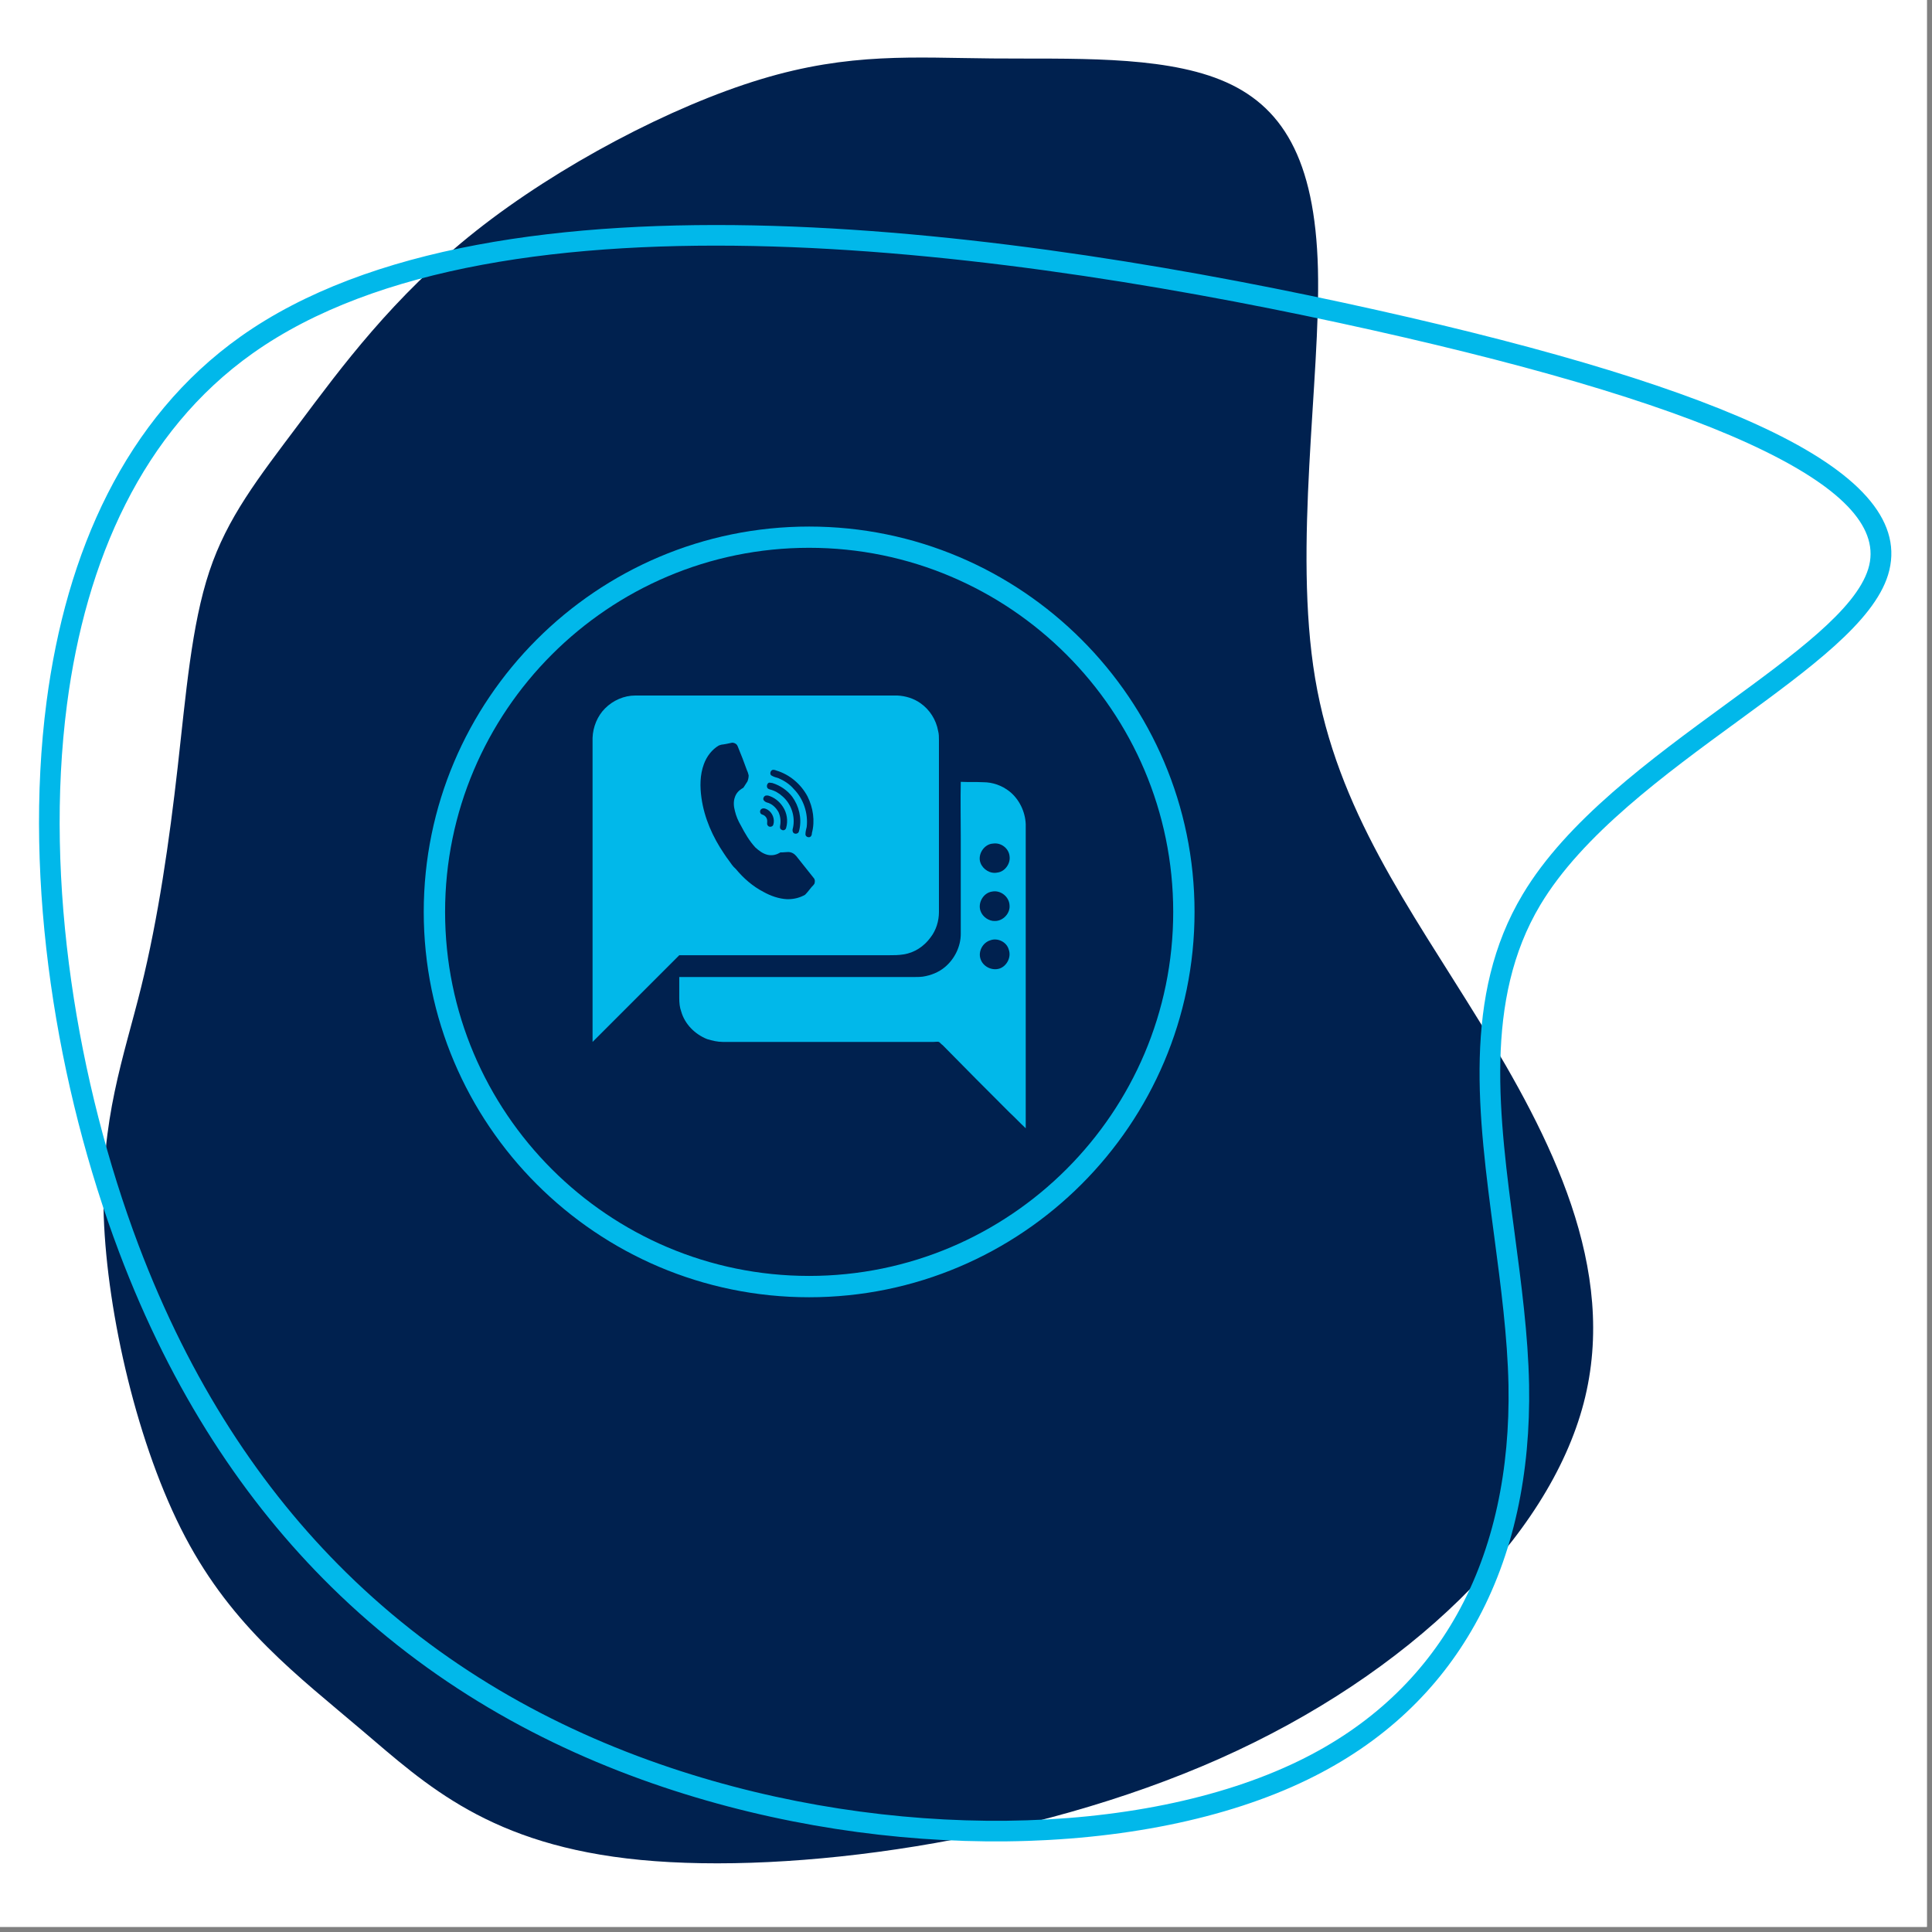
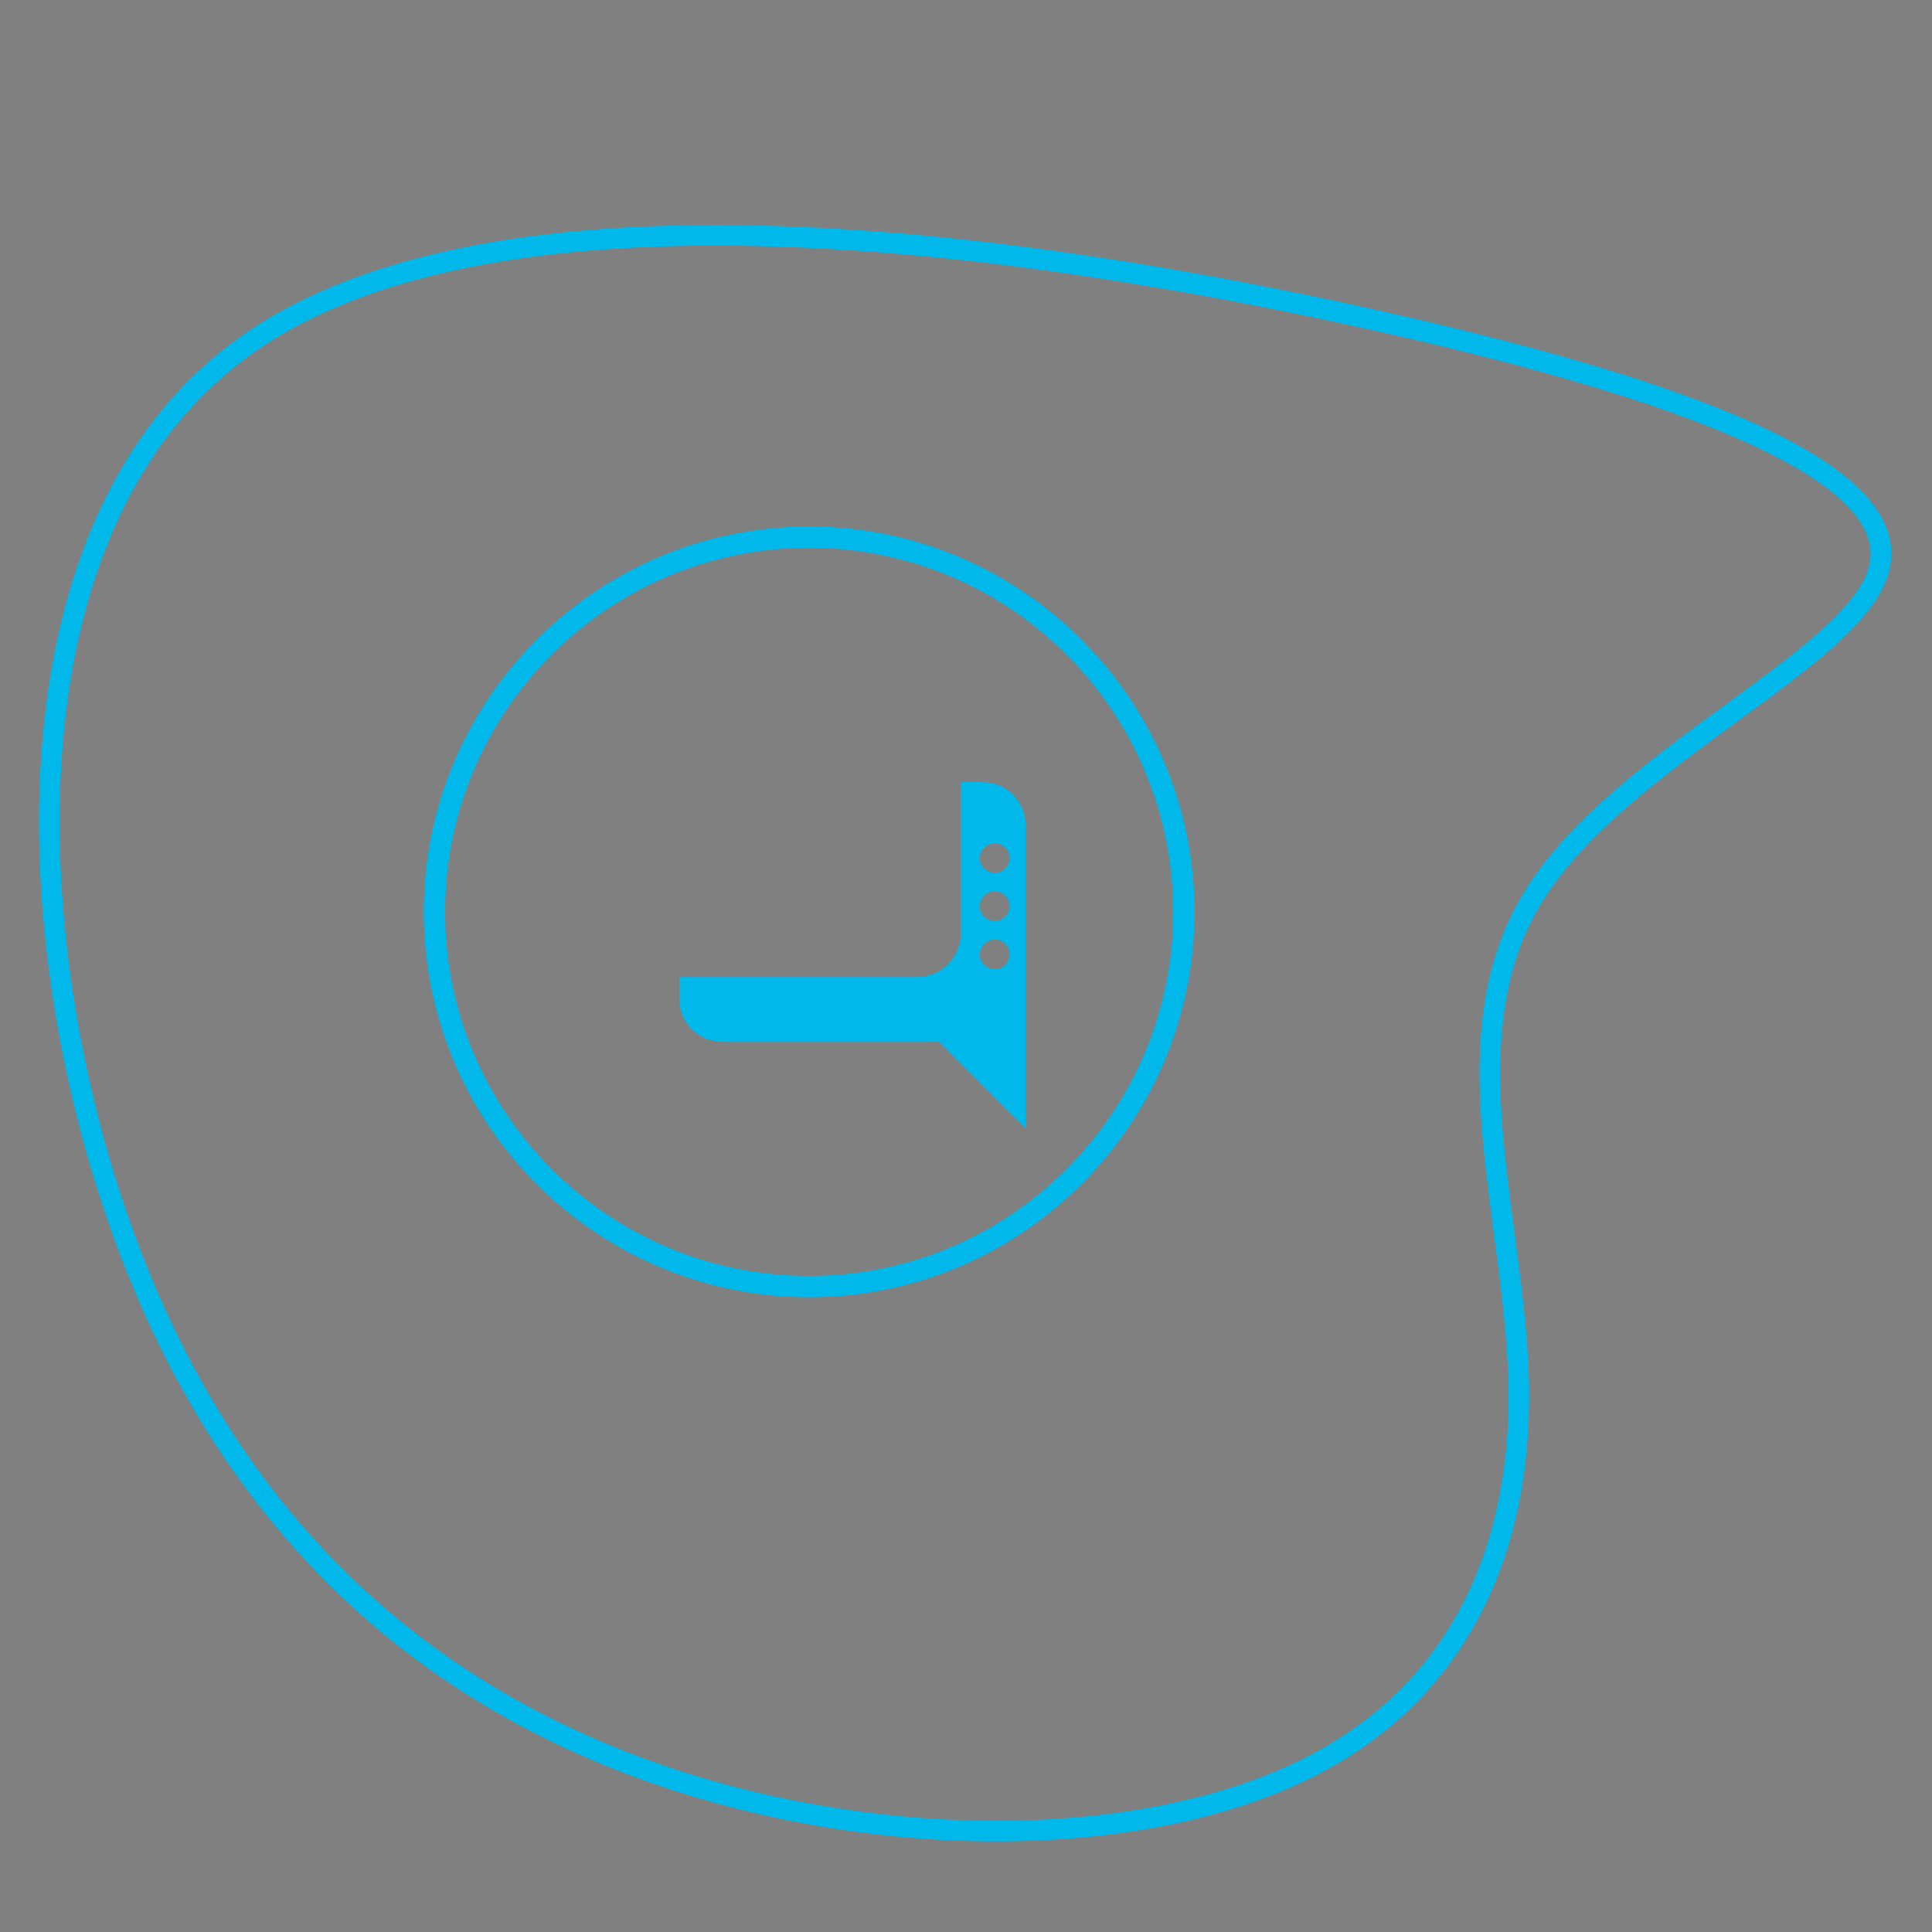
<svg xmlns="http://www.w3.org/2000/svg" width="125" zoomAndPan="magnify" viewBox="0 0 93.75 93.75" height="125" preserveAspectRatio="xMidYMid meet" version="1.0">
  <rect x="0" y="0" width="93.75" height="93.75" fill="#808080" stroke="none" />
  <defs>
    <clipPath id="72690d61cb">
-       <path d="M 0 0 L 93.5 0 L 93.5 93.5 L 0 93.5 Z M 0 0 " clip-rule="nonzero" />
-     </clipPath>
+       </clipPath>
    <clipPath id="3be8160853">
-       <path d="M 5 2.527 L 78 2.527 L 78 90.793 L 5 90.793 Z M 5 2.527 " clip-rule="nonzero" />
-     </clipPath>
+       </clipPath>
    <clipPath id="fb3a55c4c0">
      <path d="M 1.117 10 L 92 10 L 92 90 L 1.117 90 Z M 1.117 10 " clip-rule="nonzero" />
    </clipPath>
    <clipPath id="54e5bc2aed">
      <path d="M 20.562 25.551 L 57.961 25.551 L 57.961 62.949 L 20.562 62.949 Z M 20.562 25.551 " clip-rule="nonzero" />
    </clipPath>
  </defs>
  <g clip-path="url(#72690d61cb)">
-     <path fill="#ffffff" d="M 0 0 L 93.5 0 L 93.5 93.5 L 0 93.5 Z M 0 0 " fill-opacity="1" fill-rule="nonzero" />
-     <path fill="#ffffff" d="M 0 0 L 93.5 0 L 93.5 93.5 L 0 93.5 Z M 0 0 " fill-opacity="1" fill-rule="nonzero" />
+     <path fill="#ffffff" d="M 0 0 L 93.5 0 L 0 93.5 Z M 0 0 " fill-opacity="1" fill-rule="nonzero" />
  </g>
  <g clip-path="url(#3be8160853)">
-     <path fill="#00214f" d="M 36.922 3.844 C 32.602 5.148 27.109 8.031 23.09 11.211 C 19.07 14.391 16.523 17.879 14.516 20.555 C 12.504 23.234 11.031 25.113 10.16 27.723 C 9.289 30.336 9.023 33.684 8.621 37.234 C 8.219 40.785 7.684 44.535 6.844 47.922 C 6.008 51.305 4.867 54.316 5.035 59.039 C 5.203 63.762 6.676 70.195 8.988 74.582 C 11.301 78.969 14.449 81.312 17.562 83.961 C 20.68 86.605 23.758 89.551 31.094 90.254 C 38.43 90.957 50.02 89.418 59.195 85.332 C 68.371 81.246 75.141 74.613 76.848 68.082 C 78.555 61.551 75.207 55.121 71.789 49.562 C 68.371 44.004 64.891 39.312 63.816 32.914 C 62.746 26.52 64.086 18.41 63.953 13.055 C 63.816 7.695 62.211 5.082 59.23 3.875 C 56.25 2.672 51.895 2.871 48.141 2.836 C 44.391 2.805 41.242 2.535 36.922 3.844 Z M 36.922 3.844 " fill-opacity="1" fill-rule="evenodd" />
-   </g>
+     </g>
  <g clip-path="url(#fb3a55c4c0)">
    <path fill="#01b8ea" d="M 66.59 16.02 C 58.074 14.117 47.469 12.262 37.488 11.961 C 27.559 11.664 18.254 12.898 12.262 17.145 C 6.906 20.941 4.164 27.184 3.25 34.184 C 2.125 42.82 3.773 52.598 6.715 60.398 C 9.234 67.062 12.699 72.277 16.793 76.301 C 21.383 80.816 26.777 83.848 32.516 85.773 C 37.883 87.574 43.559 88.406 48.832 88.352 C 54.227 88.293 59.199 87.301 62.996 85.461 C 66.531 83.75 69.043 81.293 70.691 78.355 C 72.504 75.117 73.273 71.285 73.199 67.215 C 73.152 64.867 72.828 62.418 72.504 59.969 C 71.73 54.133 70.953 48.297 73.887 43.402 C 76.023 39.82 80.105 36.84 83.754 34.172 C 87.09 31.734 90.051 29.57 90.656 27.605 C 91.25 25.688 89.5 23.785 85.609 21.879 C 81.504 19.867 75.094 17.922 66.59 16.02 Z M 37.512 10.961 C 47.574 11.262 58.242 13.129 66.805 15.043 C 75.383 16.961 81.871 18.934 86.051 20.98 C 90.445 23.133 92.375 25.43 91.617 27.898 C 90.91 30.184 87.82 32.441 84.348 34.98 C 80.773 37.59 76.777 40.512 74.742 43.914 C 71.992 48.516 72.742 54.176 73.496 59.84 C 73.824 62.309 74.152 64.785 74.199 67.199 C 74.273 71.441 73.473 75.445 71.562 78.848 C 69.82 81.957 67.168 84.555 63.434 86.363 C 59.508 88.27 54.383 89.289 48.84 89.352 C 43.461 89.41 37.672 88.559 32.199 86.723 C 26.32 84.754 20.801 81.645 16.09 77.016 C 11.895 72.891 8.348 67.562 5.777 60.754 C 2.781 52.816 1.109 42.863 2.258 34.055 C 3.207 26.797 6.07 20.305 11.68 16.328 C 17.879 11.938 27.395 10.66 37.512 10.961 Z M 37.512 10.961 " fill-opacity="1" fill-rule="evenodd" />
  </g>
-   <path fill="#01b8ea" d="M 39.516 42.891 C 39.477 42.949 39.418 43.008 39.379 43.047 C 39.281 43.164 39.184 43.301 39.066 43.418 C 38.832 43.555 38.539 43.633 38.246 43.633 L 38.188 43.633 C 37.797 43.613 37.402 43.477 37.051 43.281 C 36.523 43.008 36.074 42.613 35.703 42.164 C 35.562 42.047 35.465 41.891 35.367 41.754 C 35.289 41.656 35.211 41.539 35.133 41.422 C 34.586 40.617 34.176 39.699 34.039 38.723 C 33.961 38.172 33.961 37.605 34.156 37.078 C 34.293 36.703 34.547 36.371 34.879 36.176 C 34.918 36.156 34.957 36.156 34.996 36.137 C 35.172 36.117 35.348 36.078 35.523 36.039 L 35.562 36.039 C 35.68 36.059 35.762 36.117 35.797 36.215 C 35.957 36.605 36.113 37 36.25 37.391 C 36.289 37.469 36.309 37.547 36.328 37.625 C 36.328 37.723 36.309 37.82 36.27 37.918 C 36.211 38.016 36.152 38.094 36.094 38.191 C 36.074 38.23 36.035 38.25 35.996 38.27 C 35.84 38.367 35.719 38.504 35.66 38.684 C 35.582 38.898 35.602 39.133 35.66 39.348 C 35.719 39.602 35.82 39.836 35.957 40.07 C 36.152 40.441 36.367 40.816 36.66 41.129 C 36.836 41.285 37.012 41.422 37.246 41.48 C 37.422 41.52 37.617 41.5 37.797 41.402 C 37.836 41.383 37.875 41.344 37.934 41.363 C 38.031 41.363 38.148 41.344 38.246 41.344 C 38.402 41.344 38.539 41.422 38.637 41.539 C 38.91 41.891 39.203 42.242 39.477 42.594 C 39.555 42.676 39.555 42.793 39.516 42.891 Z M 37.012 39.23 C 37.09 39.211 37.168 39.25 37.246 39.289 C 37.48 39.426 37.617 39.758 37.52 40.031 C 37.48 40.129 37.324 40.148 37.266 40.07 C 37.207 40.012 37.227 39.953 37.227 39.895 C 37.246 39.738 37.168 39.602 37.031 39.543 C 36.973 39.523 36.914 39.504 36.895 39.445 C 36.855 39.348 36.914 39.25 37.012 39.23 Z M 37.168 38.602 L 37.266 38.602 C 37.559 38.684 37.816 38.879 37.992 39.152 C 38.188 39.445 38.246 39.836 38.148 40.168 C 38.129 40.266 38.012 40.324 37.934 40.266 C 37.855 40.246 37.836 40.148 37.855 40.07 C 37.895 39.855 37.875 39.621 37.777 39.406 C 37.656 39.191 37.461 38.996 37.207 38.938 C 37.148 38.918 37.09 38.879 37.051 38.82 C 37.012 38.742 37.07 38.625 37.168 38.602 Z M 37.324 37.977 C 37.383 37.977 37.441 37.996 37.48 37.996 C 37.855 38.113 38.207 38.348 38.441 38.66 C 38.773 39.113 38.91 39.699 38.793 40.246 C 38.773 40.305 38.773 40.383 38.715 40.422 C 38.637 40.48 38.52 40.461 38.48 40.383 C 38.441 40.305 38.461 40.227 38.48 40.168 C 38.598 39.621 38.402 39.016 37.973 38.645 C 37.797 38.484 37.598 38.367 37.363 38.309 C 37.305 38.289 37.246 38.27 37.227 38.211 C 37.188 38.113 37.246 37.996 37.324 37.977 Z M 37.461 37.371 C 37.539 37.332 37.617 37.371 37.676 37.391 C 38.324 37.586 38.871 38.055 39.184 38.645 C 39.457 39.191 39.555 39.836 39.398 40.422 C 39.398 40.5 39.379 40.578 39.301 40.617 C 39.203 40.656 39.066 40.578 39.086 40.461 C 39.086 40.344 39.125 40.227 39.145 40.129 C 39.223 39.465 38.988 38.762 38.52 38.289 C 38.324 38.055 38.051 37.879 37.777 37.762 C 37.656 37.723 37.559 37.703 37.461 37.645 C 37.344 37.605 37.363 37.43 37.461 37.371 Z M 45.523 35.473 C 45.426 34.926 45.113 34.434 44.664 34.121 C 44.332 33.887 43.941 33.77 43.547 33.75 L 30.828 33.75 C 30.281 33.75 29.75 33.984 29.359 34.375 C 28.988 34.746 28.773 35.277 28.754 35.805 L 28.754 50.559 L 32.961 46.352 L 43.137 46.352 C 43.371 46.352 43.605 46.352 43.844 46.312 C 44.371 46.234 44.84 45.922 45.152 45.492 C 45.426 45.141 45.562 44.691 45.562 44.258 L 45.562 35.922 C 45.562 35.766 45.562 35.609 45.523 35.473 " fill-opacity="1" fill-rule="nonzero" />
  <path fill="#01b8ea" d="M 48.402 42.34 C 48.051 42.418 47.695 42.184 47.578 41.871 C 47.422 41.461 47.758 40.953 48.188 40.934 C 48.578 40.875 48.949 41.168 48.988 41.539 C 49.047 41.91 48.754 42.301 48.402 42.34 Z M 48.285 44.691 C 47.992 44.707 47.676 44.492 47.578 44.199 C 47.441 43.809 47.715 43.32 48.148 43.262 C 48.559 43.184 48.969 43.516 48.988 43.926 C 49.027 44.316 48.676 44.691 48.285 44.691 Z M 48.5 47 C 48.129 47.117 47.695 46.902 47.578 46.527 C 47.461 46.176 47.676 45.746 48.051 45.629 C 48.402 45.492 48.852 45.707 48.949 46.078 C 49.086 46.449 48.852 46.883 48.5 47 Z M 48.988 38.406 C 48.617 38.113 48.168 37.957 47.715 37.957 C 47.344 37.938 46.992 37.957 46.621 37.938 C 46.602 38.859 46.621 39.758 46.621 40.656 L 46.621 45.316 C 46.621 45.922 46.328 46.527 45.859 46.922 C 45.562 47.176 45.172 47.332 44.781 47.391 C 44.625 47.41 44.469 47.41 44.312 47.41 L 32.961 47.41 L 32.961 48.426 C 32.961 48.664 32.98 48.879 33.059 49.094 C 33.234 49.699 33.723 50.188 34.312 50.422 C 34.566 50.5 34.82 50.559 35.074 50.559 L 45.309 50.559 C 45.387 50.559 45.484 50.539 45.562 50.559 C 45.621 50.598 45.68 50.676 45.742 50.715 C 46.816 51.812 47.914 52.91 48.988 53.984 C 49.262 54.238 49.496 54.492 49.773 54.75 L 49.773 39.992 C 49.75 39.387 49.457 38.781 48.988 38.406 " fill-opacity="1" fill-rule="nonzero" />
  <g clip-path="url(#54e5bc2aed)">
    <path fill="#01b8ea" d="M 39.262 26.582 C 29.523 26.582 21.598 34.508 21.598 44.25 C 21.598 53.992 29.523 61.914 39.262 61.914 C 49.004 61.914 56.93 53.992 56.93 44.25 C 56.93 34.508 49.004 26.582 39.262 26.582 Z M 39.262 62.949 C 28.953 62.949 20.562 54.559 20.562 44.25 C 20.562 33.938 28.953 25.551 39.262 25.551 C 49.574 25.551 57.965 33.938 57.965 44.25 C 57.965 54.559 49.574 62.949 39.262 62.949 " fill-opacity="1" fill-rule="nonzero" />
  </g>
</svg>